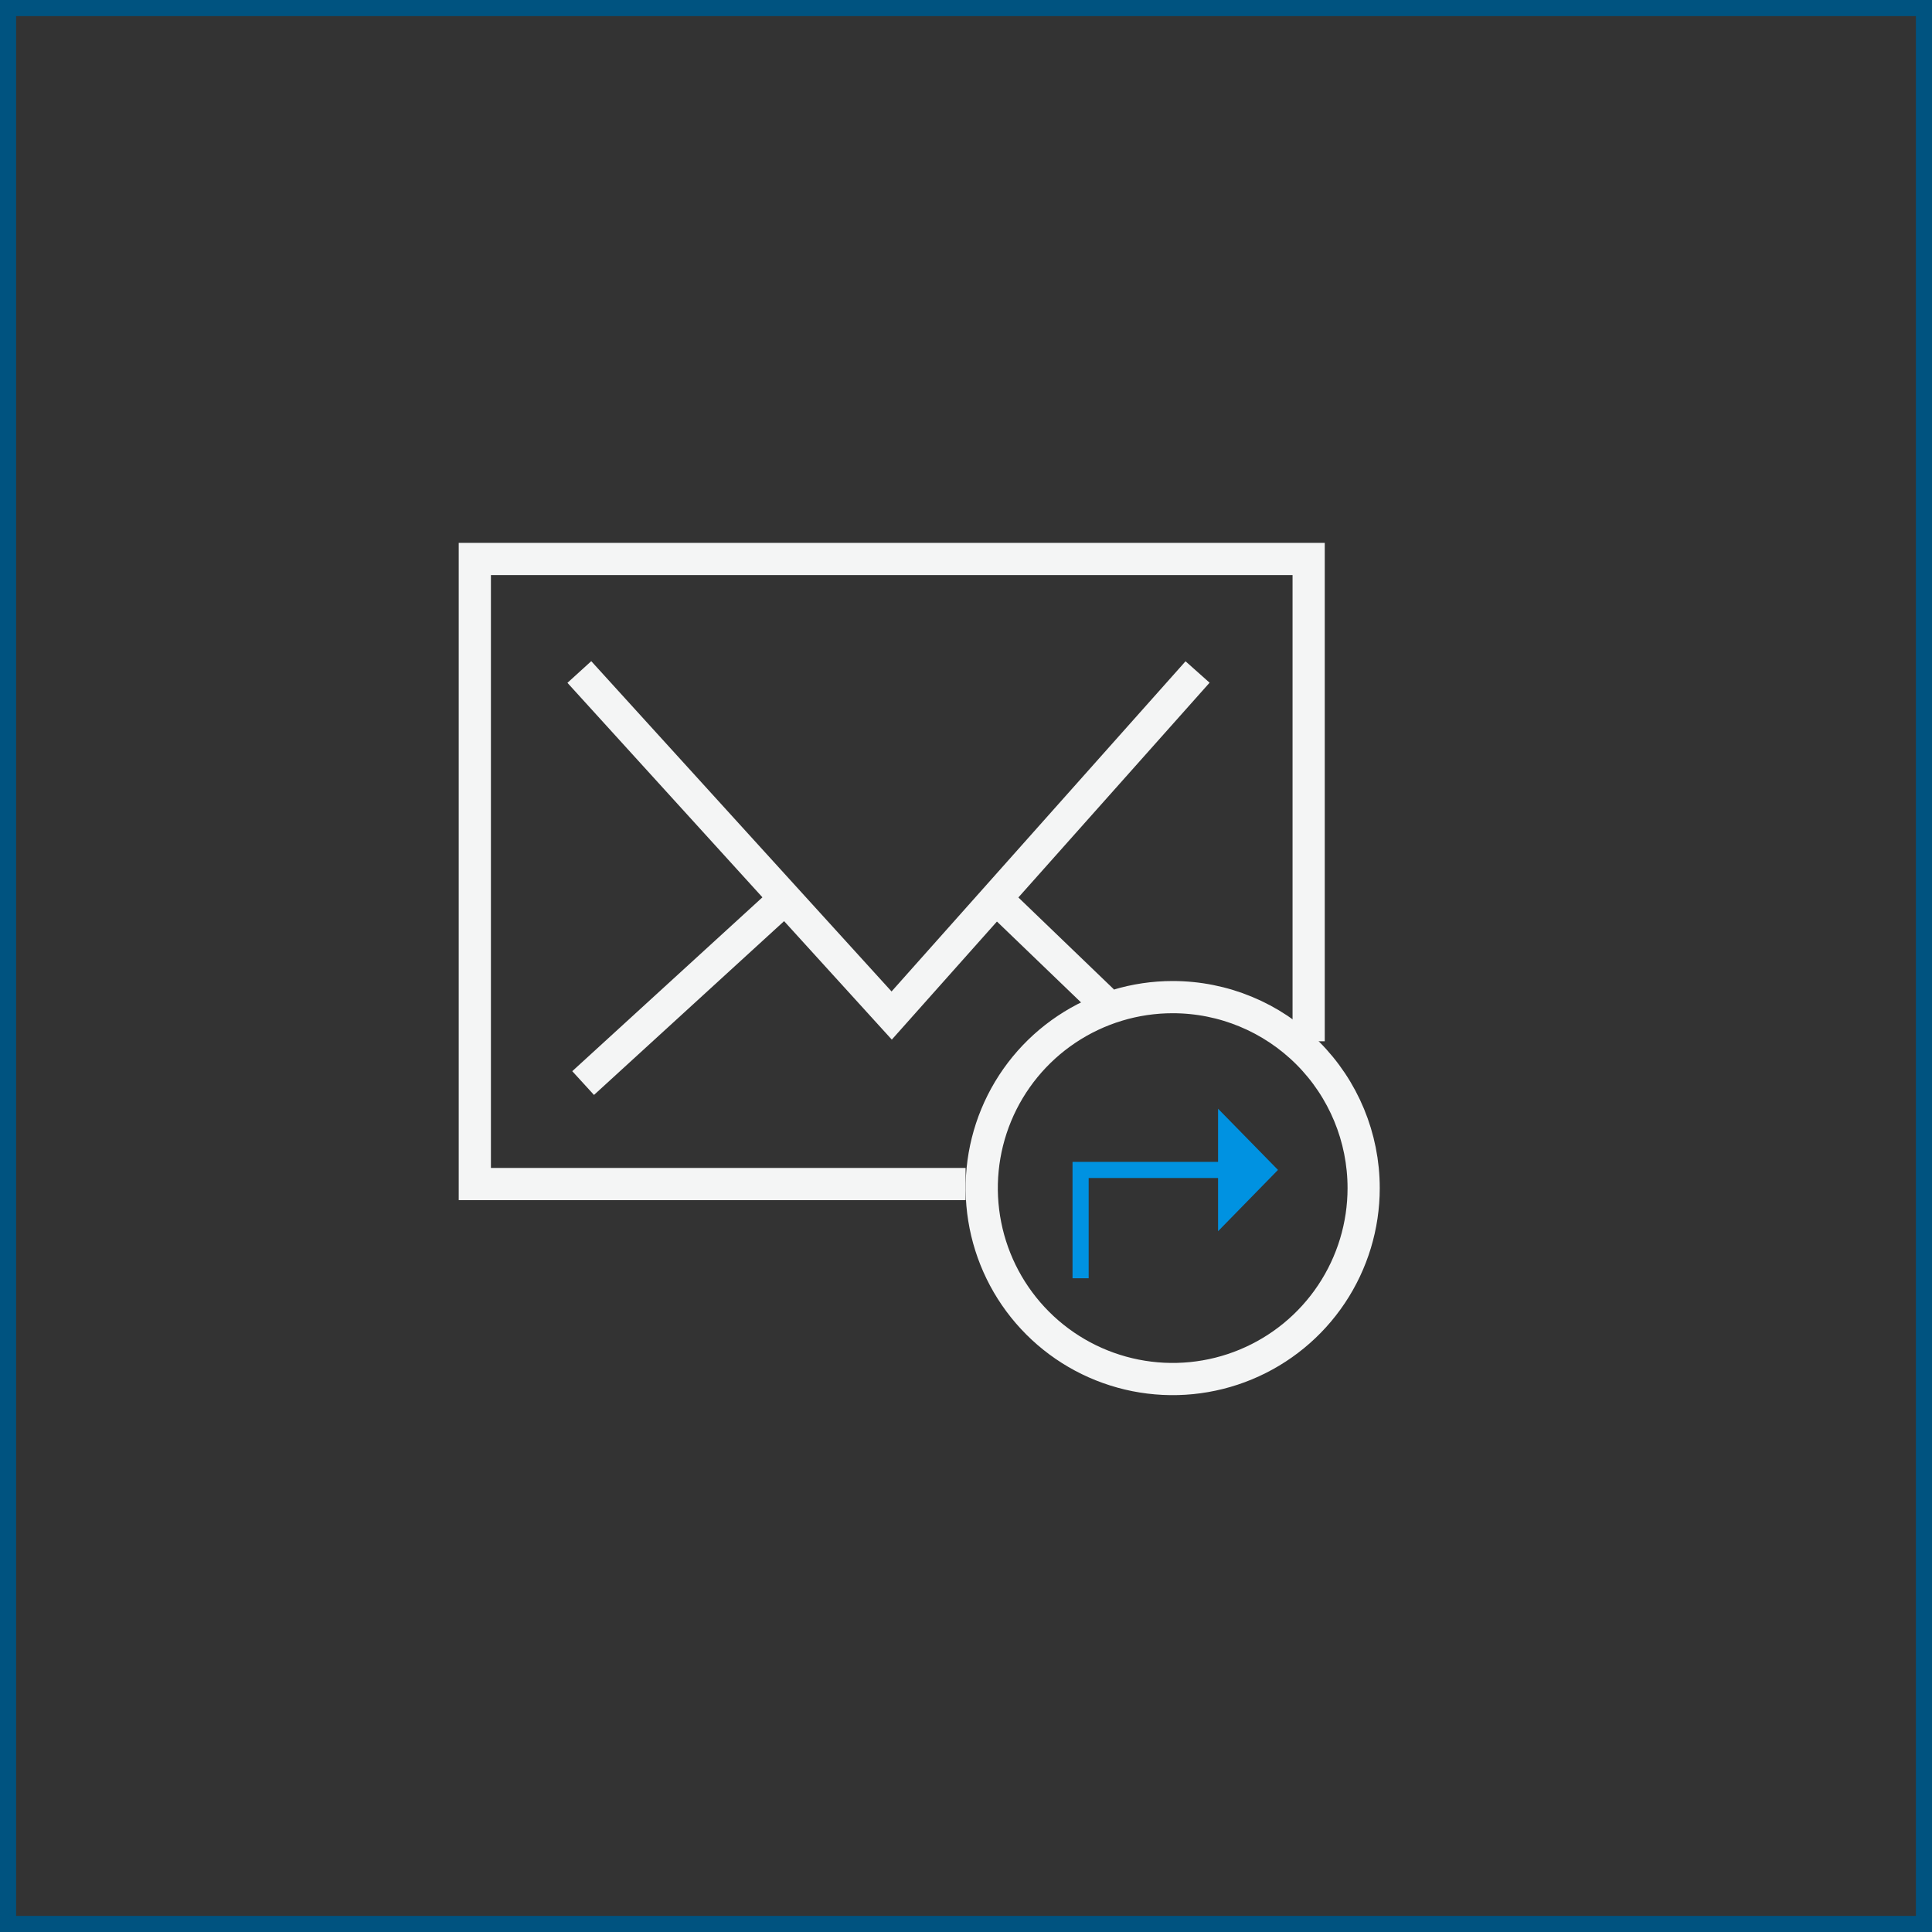
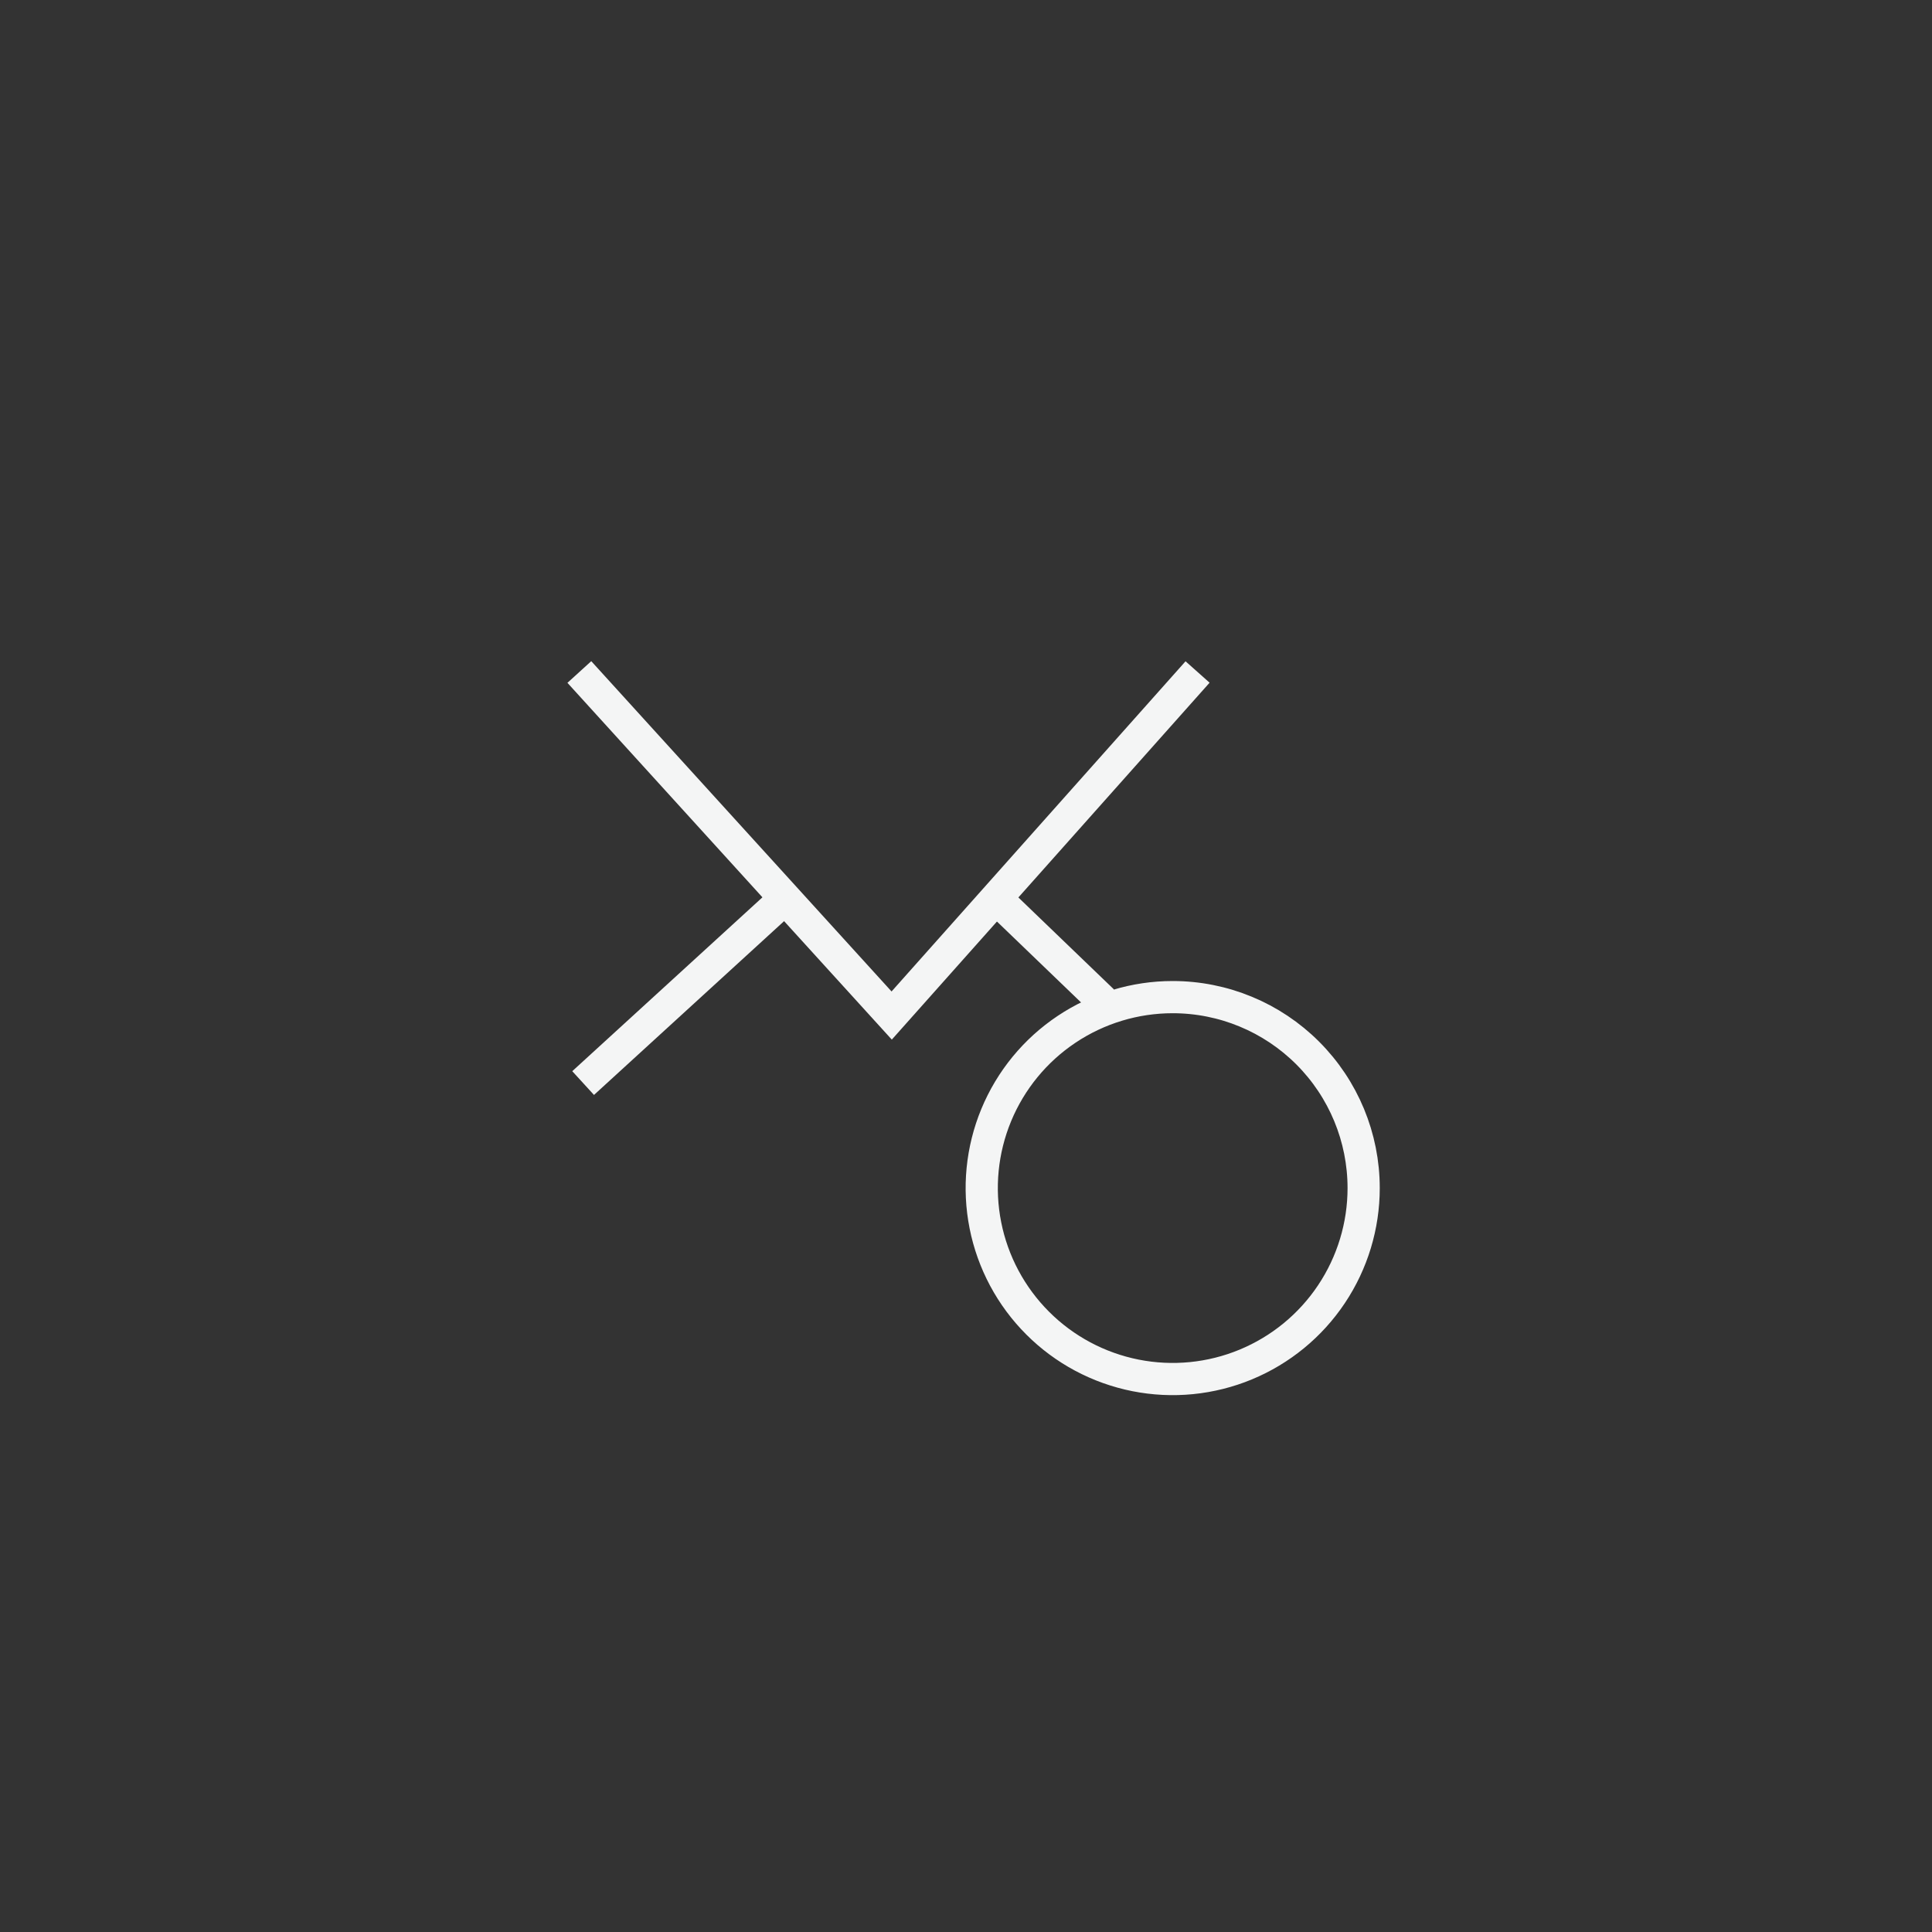
<svg xmlns="http://www.w3.org/2000/svg" width="120" height="120" viewBox="0 0 120 120" fill="none">
  <rect x="0" y="0" width="120" height="120" fill="#333333" stroke="none" />
-   <rect x="0.5" y="0.5" width="119" height="119" stroke="#005380" />
-   <path d="M59.974 73.543H29.492V34.719H81.283V64.675" stroke="#F4F5F5" stroke-width="2" stroke-miterlimit="10" />
  <path d="M66.248 63.932C68.199 62.628 70.492 61.933 72.838 61.933C75.984 61.933 79.001 63.182 81.225 65.407C83.449 67.631 84.699 70.648 84.699 73.794C84.699 76.14 84.003 78.433 82.7 80.383C81.397 82.334 79.544 83.854 77.377 84.752C75.21 85.65 72.825 85.885 70.524 85.427C68.223 84.969 66.109 83.84 64.451 82.181C62.792 80.522 61.662 78.409 61.205 76.108C60.747 73.807 60.982 71.422 61.879 69.255C62.777 67.087 64.297 65.235 66.248 63.932Z" stroke="#F4F5F5" stroke-width="2" />
  <path d="M35.984 41.739L55.384 63.077L74.383 41.739" stroke="#F4F5F5" stroke-width="2" stroke-miterlimit="10" />
  <path d="M36.219 67.271L48.769 55.797" stroke="#F4F5F5" stroke-width="2" stroke-miterlimit="10" />
  <path d="M61.867 55.797L68.501 62.18" stroke="#F4F5F5" stroke-width="2" stroke-miterlimit="10" />
-   <path d="M79.378 72.666L75.656 68.864V72.165H66.617V79.395H67.619V73.168H75.656V76.474L79.378 72.666Z" fill="#0092E1" />
</svg>